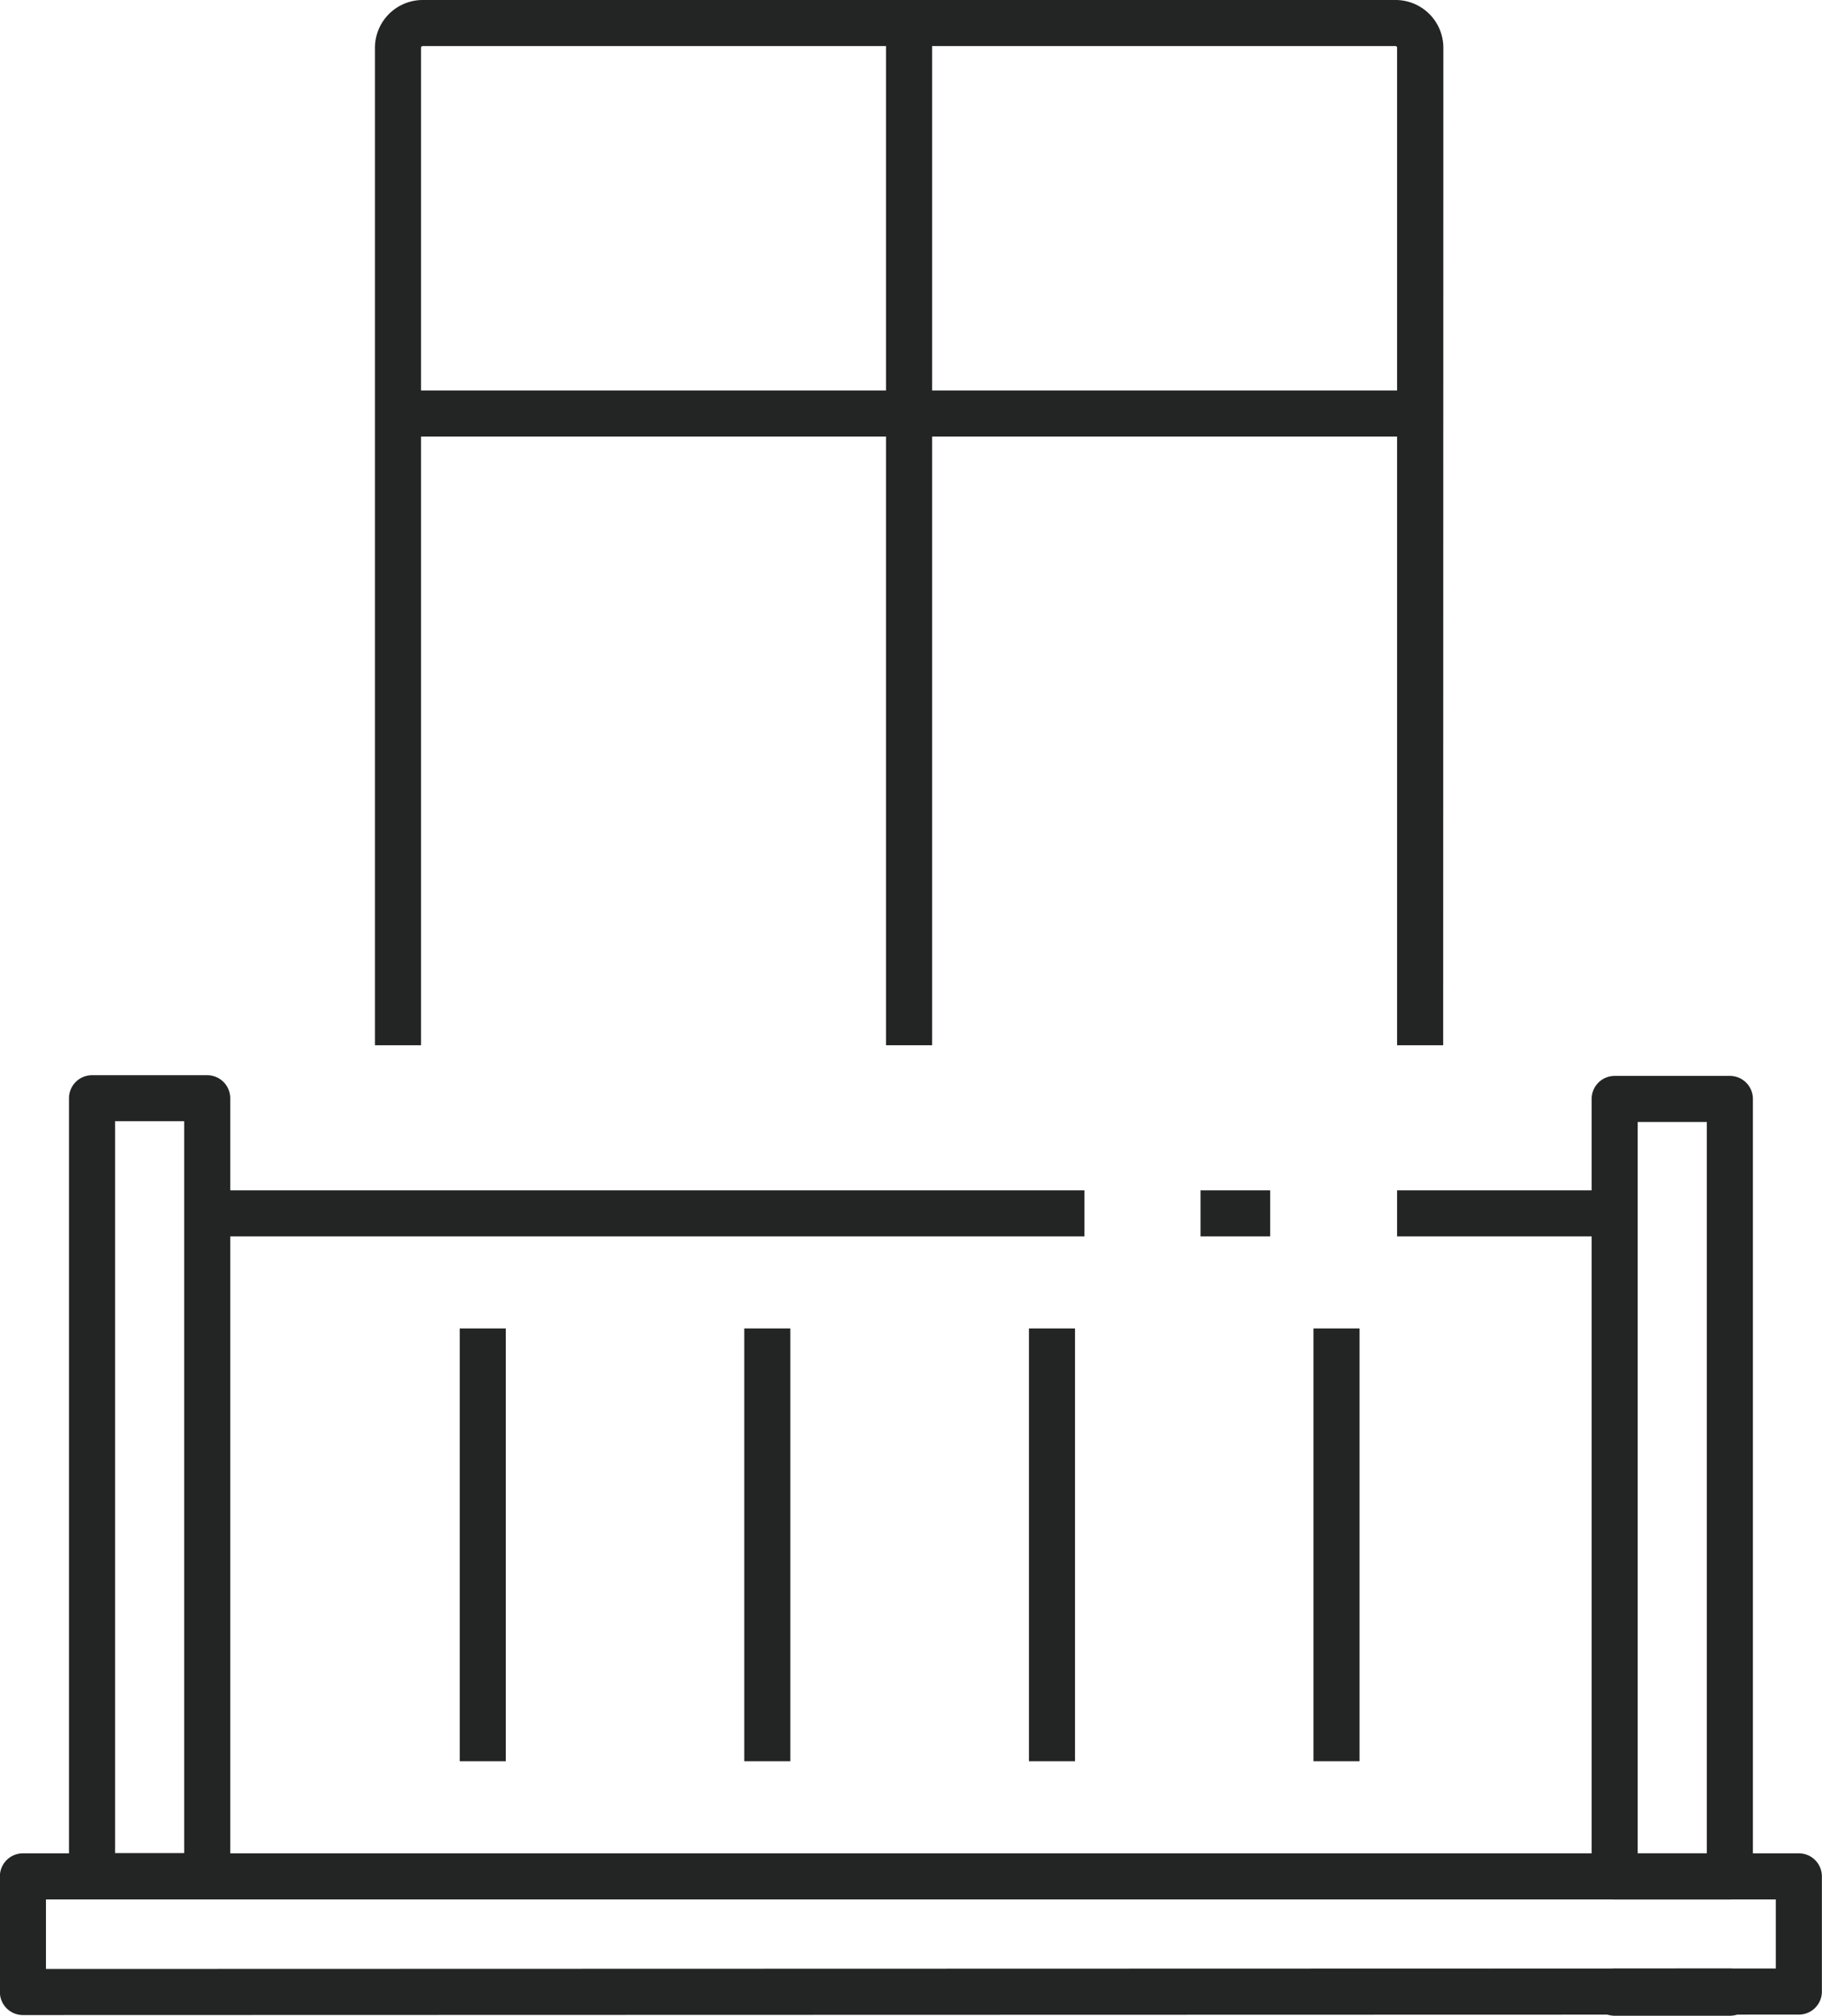
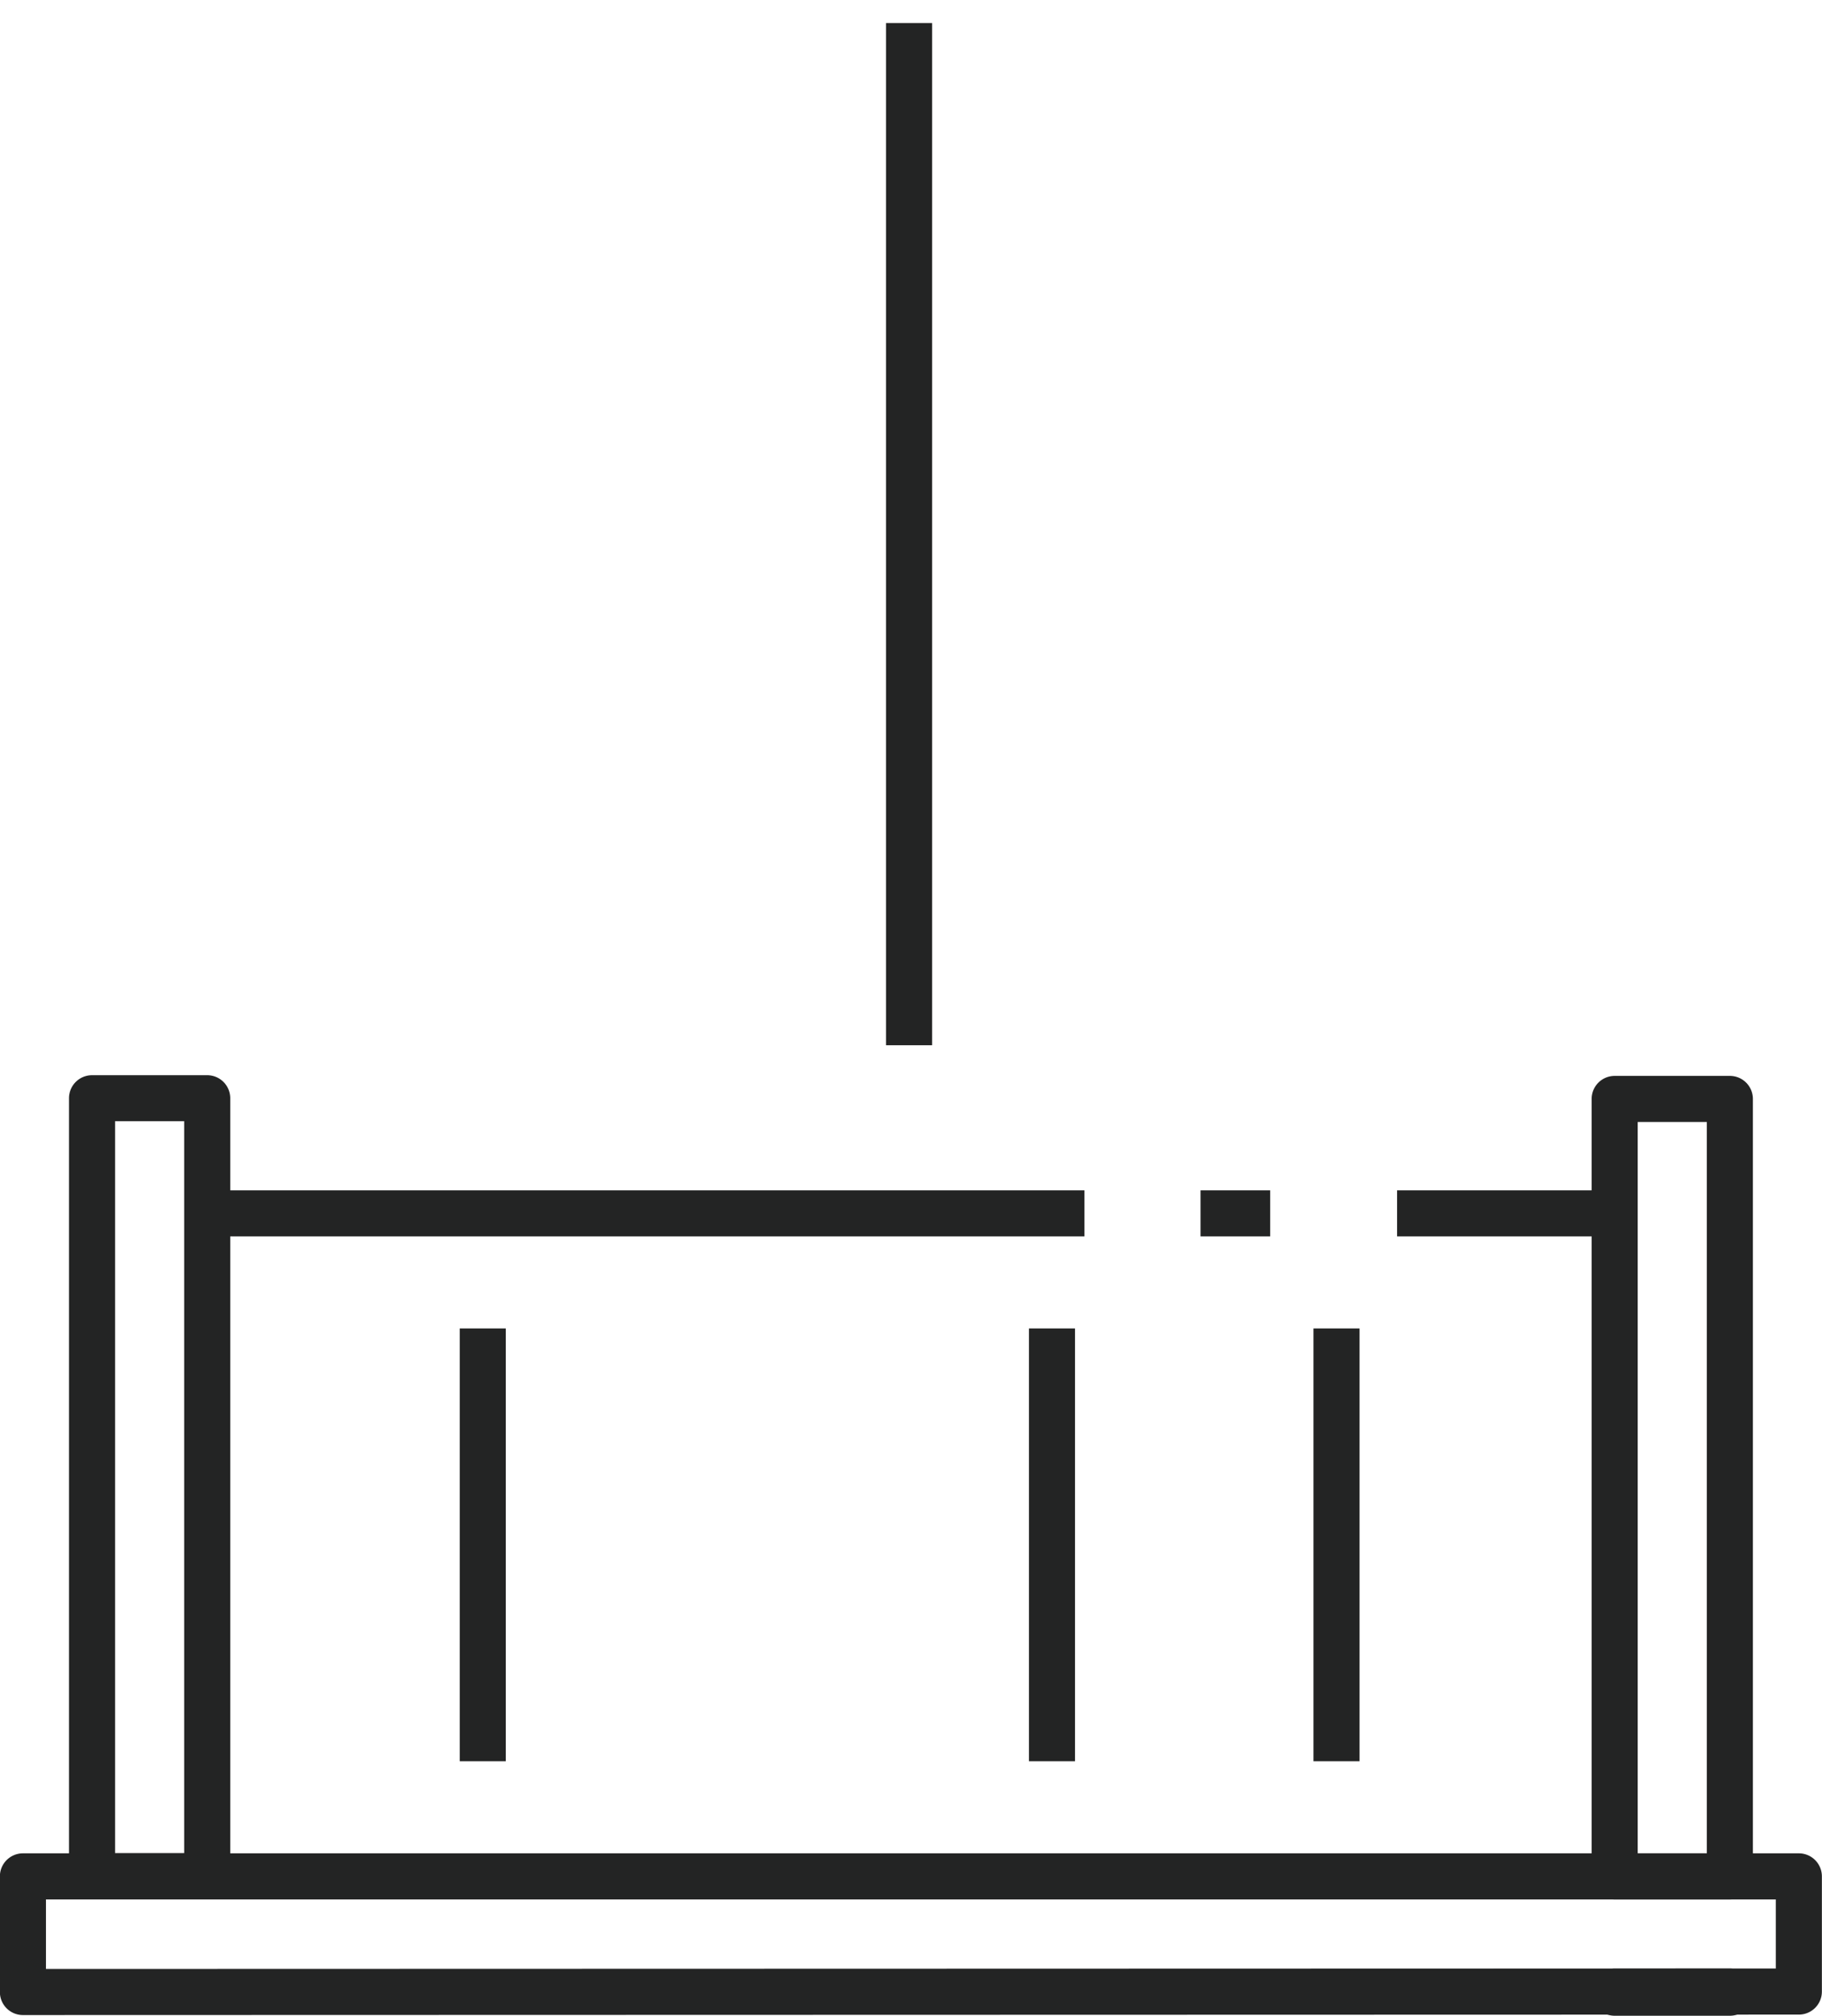
<svg xmlns="http://www.w3.org/2000/svg" width="31.638" height="35" viewBox="0 0 31.638 35">
  <defs>
    <style>.a{fill:#232424;}</style>
  </defs>
  <g transform="translate(-480.21 -1070)">
    <path class="a" d="M182.82,323.33h15.232v.8H182.82Z" transform="translate(300.988 767.338)" />
    <path class="a" d="M418.8,323.33h1.209v.8H418.8Z" transform="translate(82.257 767.338)" />
    <path class="a" d="M465.49,323.33h3.779v.8H465.49Z" transform="translate(38.98 767.338)" />
    <path class="a" d="M242.81,356.14h.8v7.515h-.8Z" transform="translate(245.383 736.926)" />
-     <path class="a" d="M310.41,356.14h.8v7.515h-.8Z" transform="translate(182.724 736.926)" />
    <path class="a" d="M378.02,356.14h.8v7.515h-.8Z" transform="translate(120.057 736.926)" />
    <path class="a" d="M445.62,356.14h.8v7.515h-.8Z" transform="translate(57.398 736.926)" />
-     <path class="a" d="M241.226,58.743h-.8V41.423a.029.029,0,0,0-.029-.029H223.506a.029.029,0,0,0-.029.029v17.32h-.8V41.423a.83.83,0,0,1,.829-.829H240.4a.83.83,0,0,1,.829.829Z" transform="translate(264.044 1029.406)" />
    <path class="a" d="M344.08,46.07h.8V63.819h-.8Z" transform="translate(151.515 1024.33)" />
-     <path class="a" d="M228.14,133.34h17.749v.8H228.14Z" transform="translate(258.981 943.44)" />
    <path class="a" d="M152.406,310.3h-2a.4.4,0,0,1-.4-.4V296.392a.4.4,0,0,1,.4-.4h2a.4.4,0,0,1,.4.4V309.9A.4.4,0,0,1,152.406,310.3Zm-1.6-.8h1.2V296.791h-1.2Z" transform="translate(331.402 792.677)" />
    <path class="a" d="M514.116,310.452h-2a.4.4,0,0,1-.4-.4v-13.5a.4.4,0,0,1,.4-.4h2a.4.4,0,0,1,.4.4v13.5A.4.4,0,0,1,514.116,310.452Zm-1.6-.8h1.2v-12.7h-1.2Z" transform="translate(-3.868 792.529)" />
    <path class="a" d="M134,483.635a.4.4,0,0,1-.4-.4v-2.008a.4.4,0,0,1,.4-.4h30.838a.4.4,0,0,1,.4.4v2a.4.4,0,0,1-.4.4Zm.4-2.008v1.208l30.038-.008v-1.2H134.4Z" transform="translate(346.608 621.353)" />
    <path class="a" d="M514.116,508.994h-2a.4.4,0,0,1-.4-.4v-.021a.4.4,0,0,1,.4-.4h2a.4.4,0,0,1,.4.4v.021A.4.4,0,0,1,514.116,508.994Z" transform="translate(-3.868 596.006)" />
  </g>
</svg>